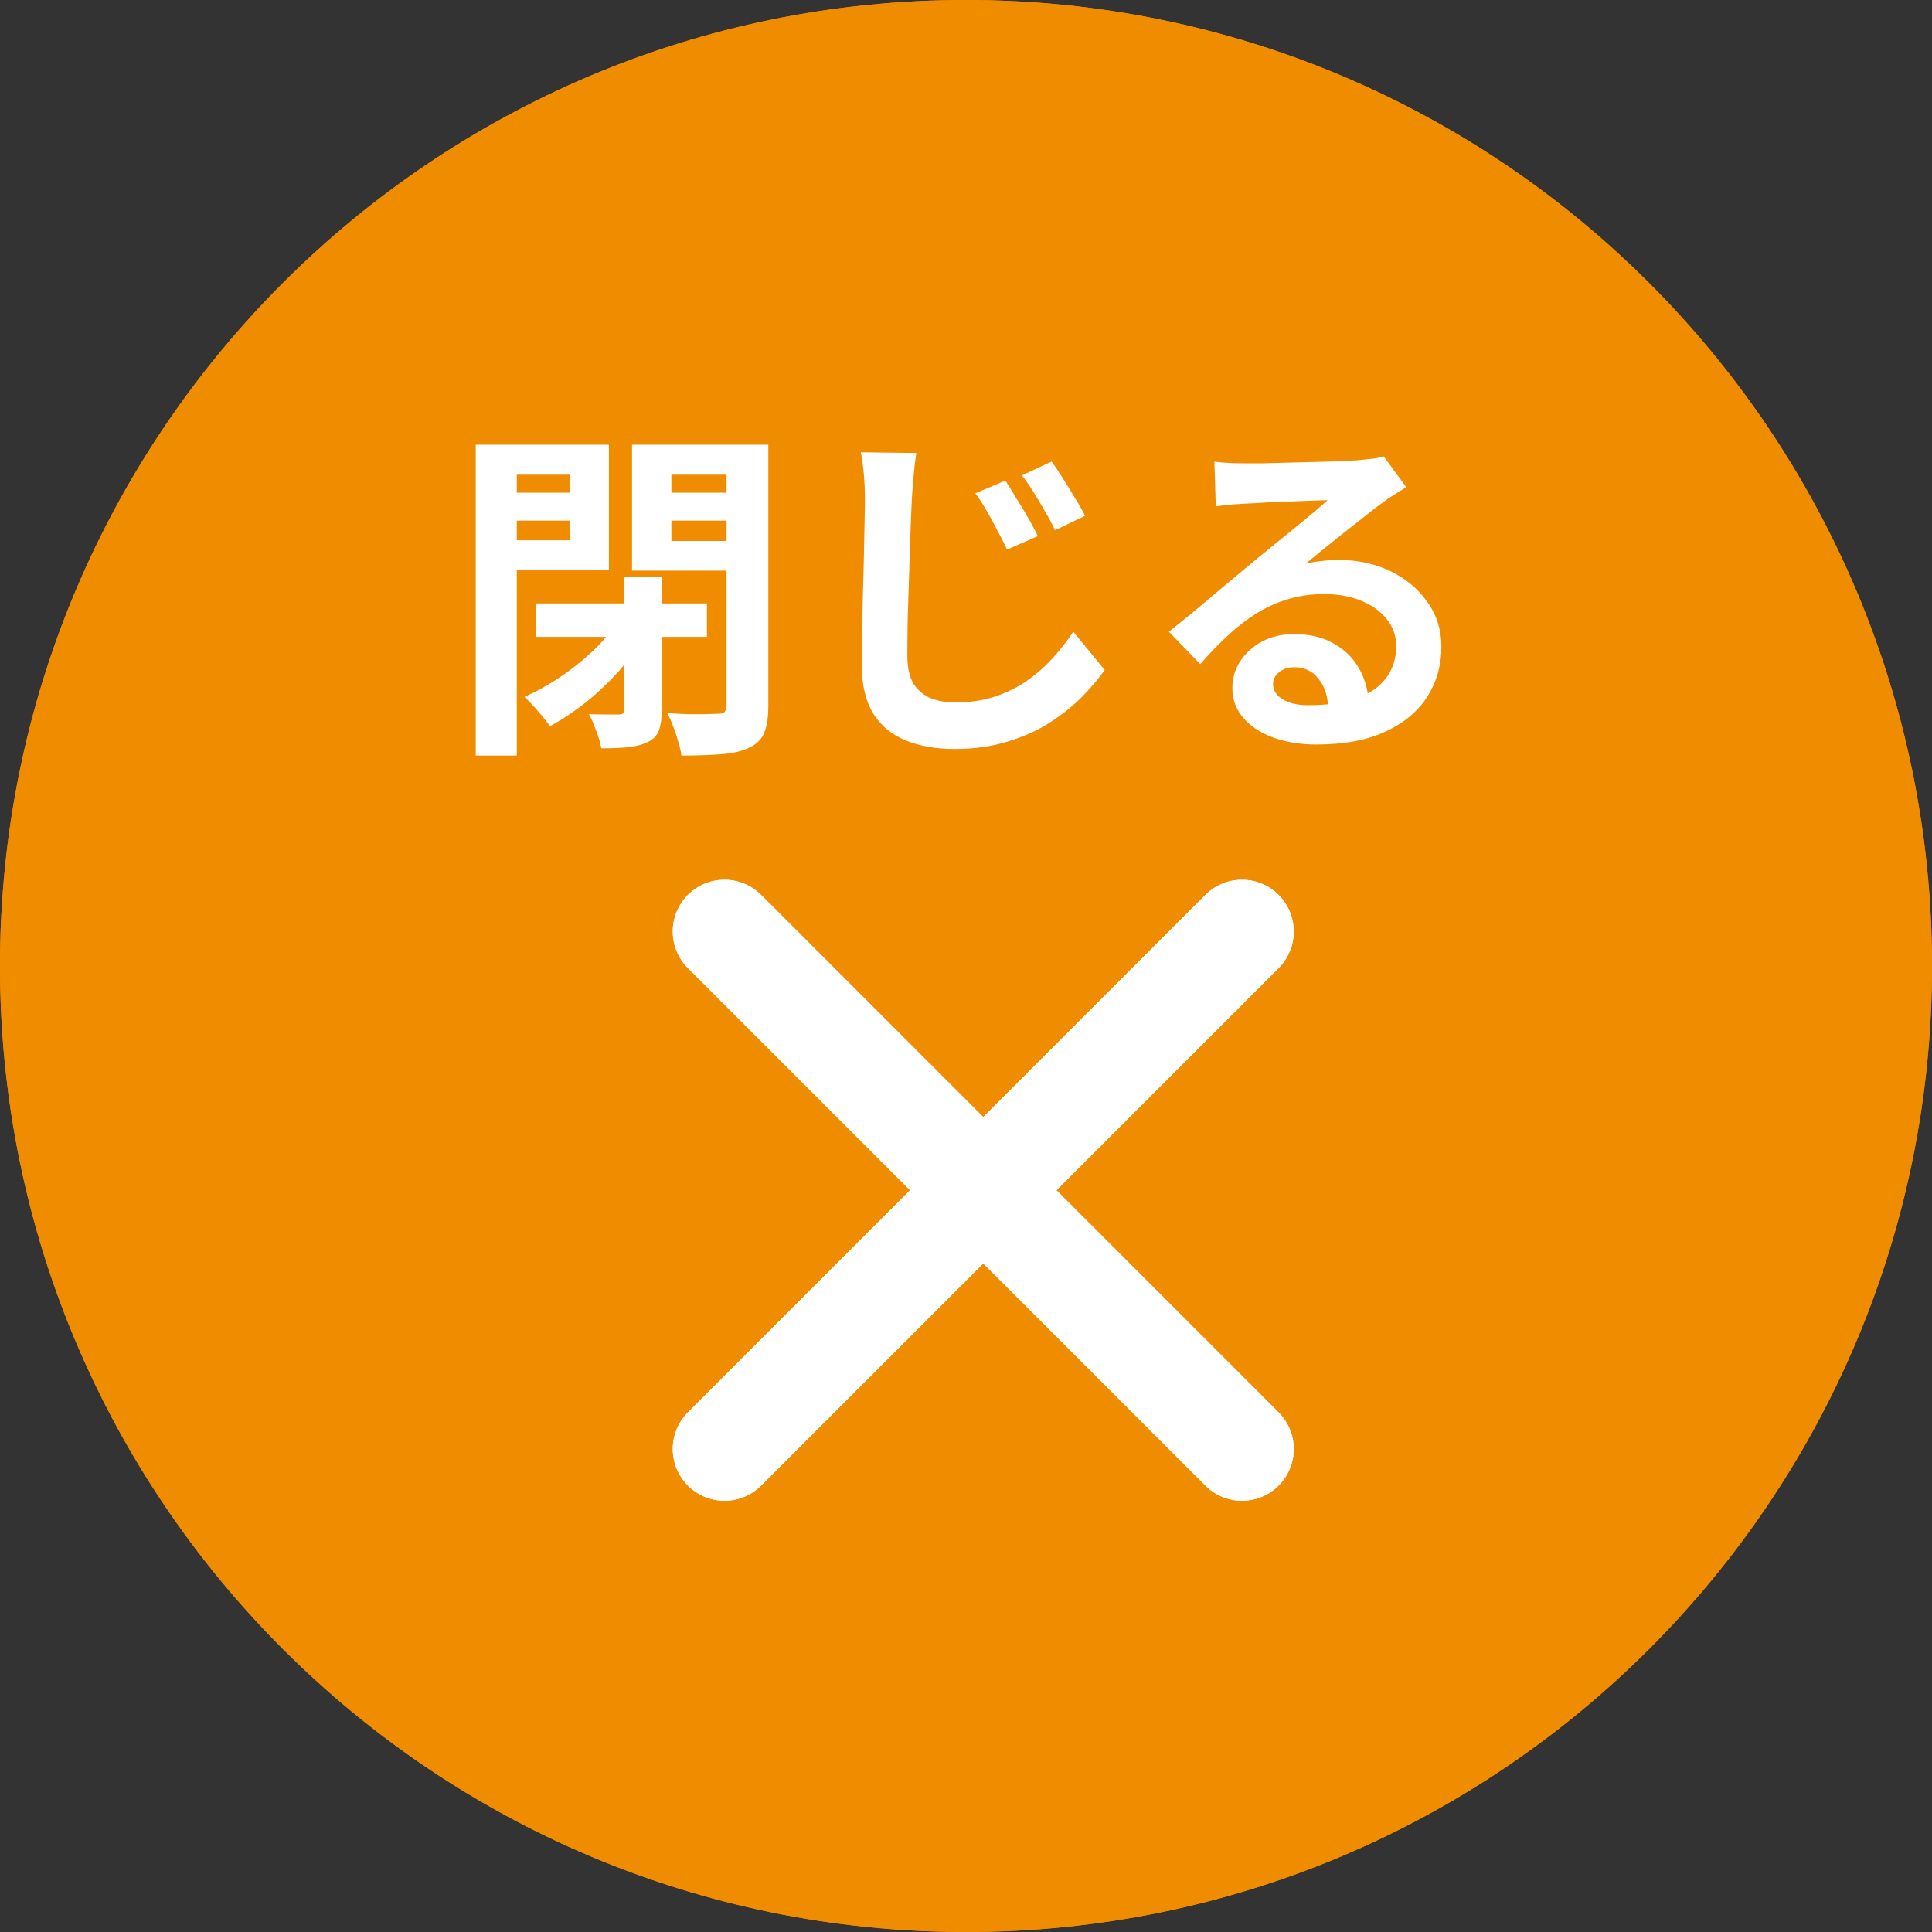
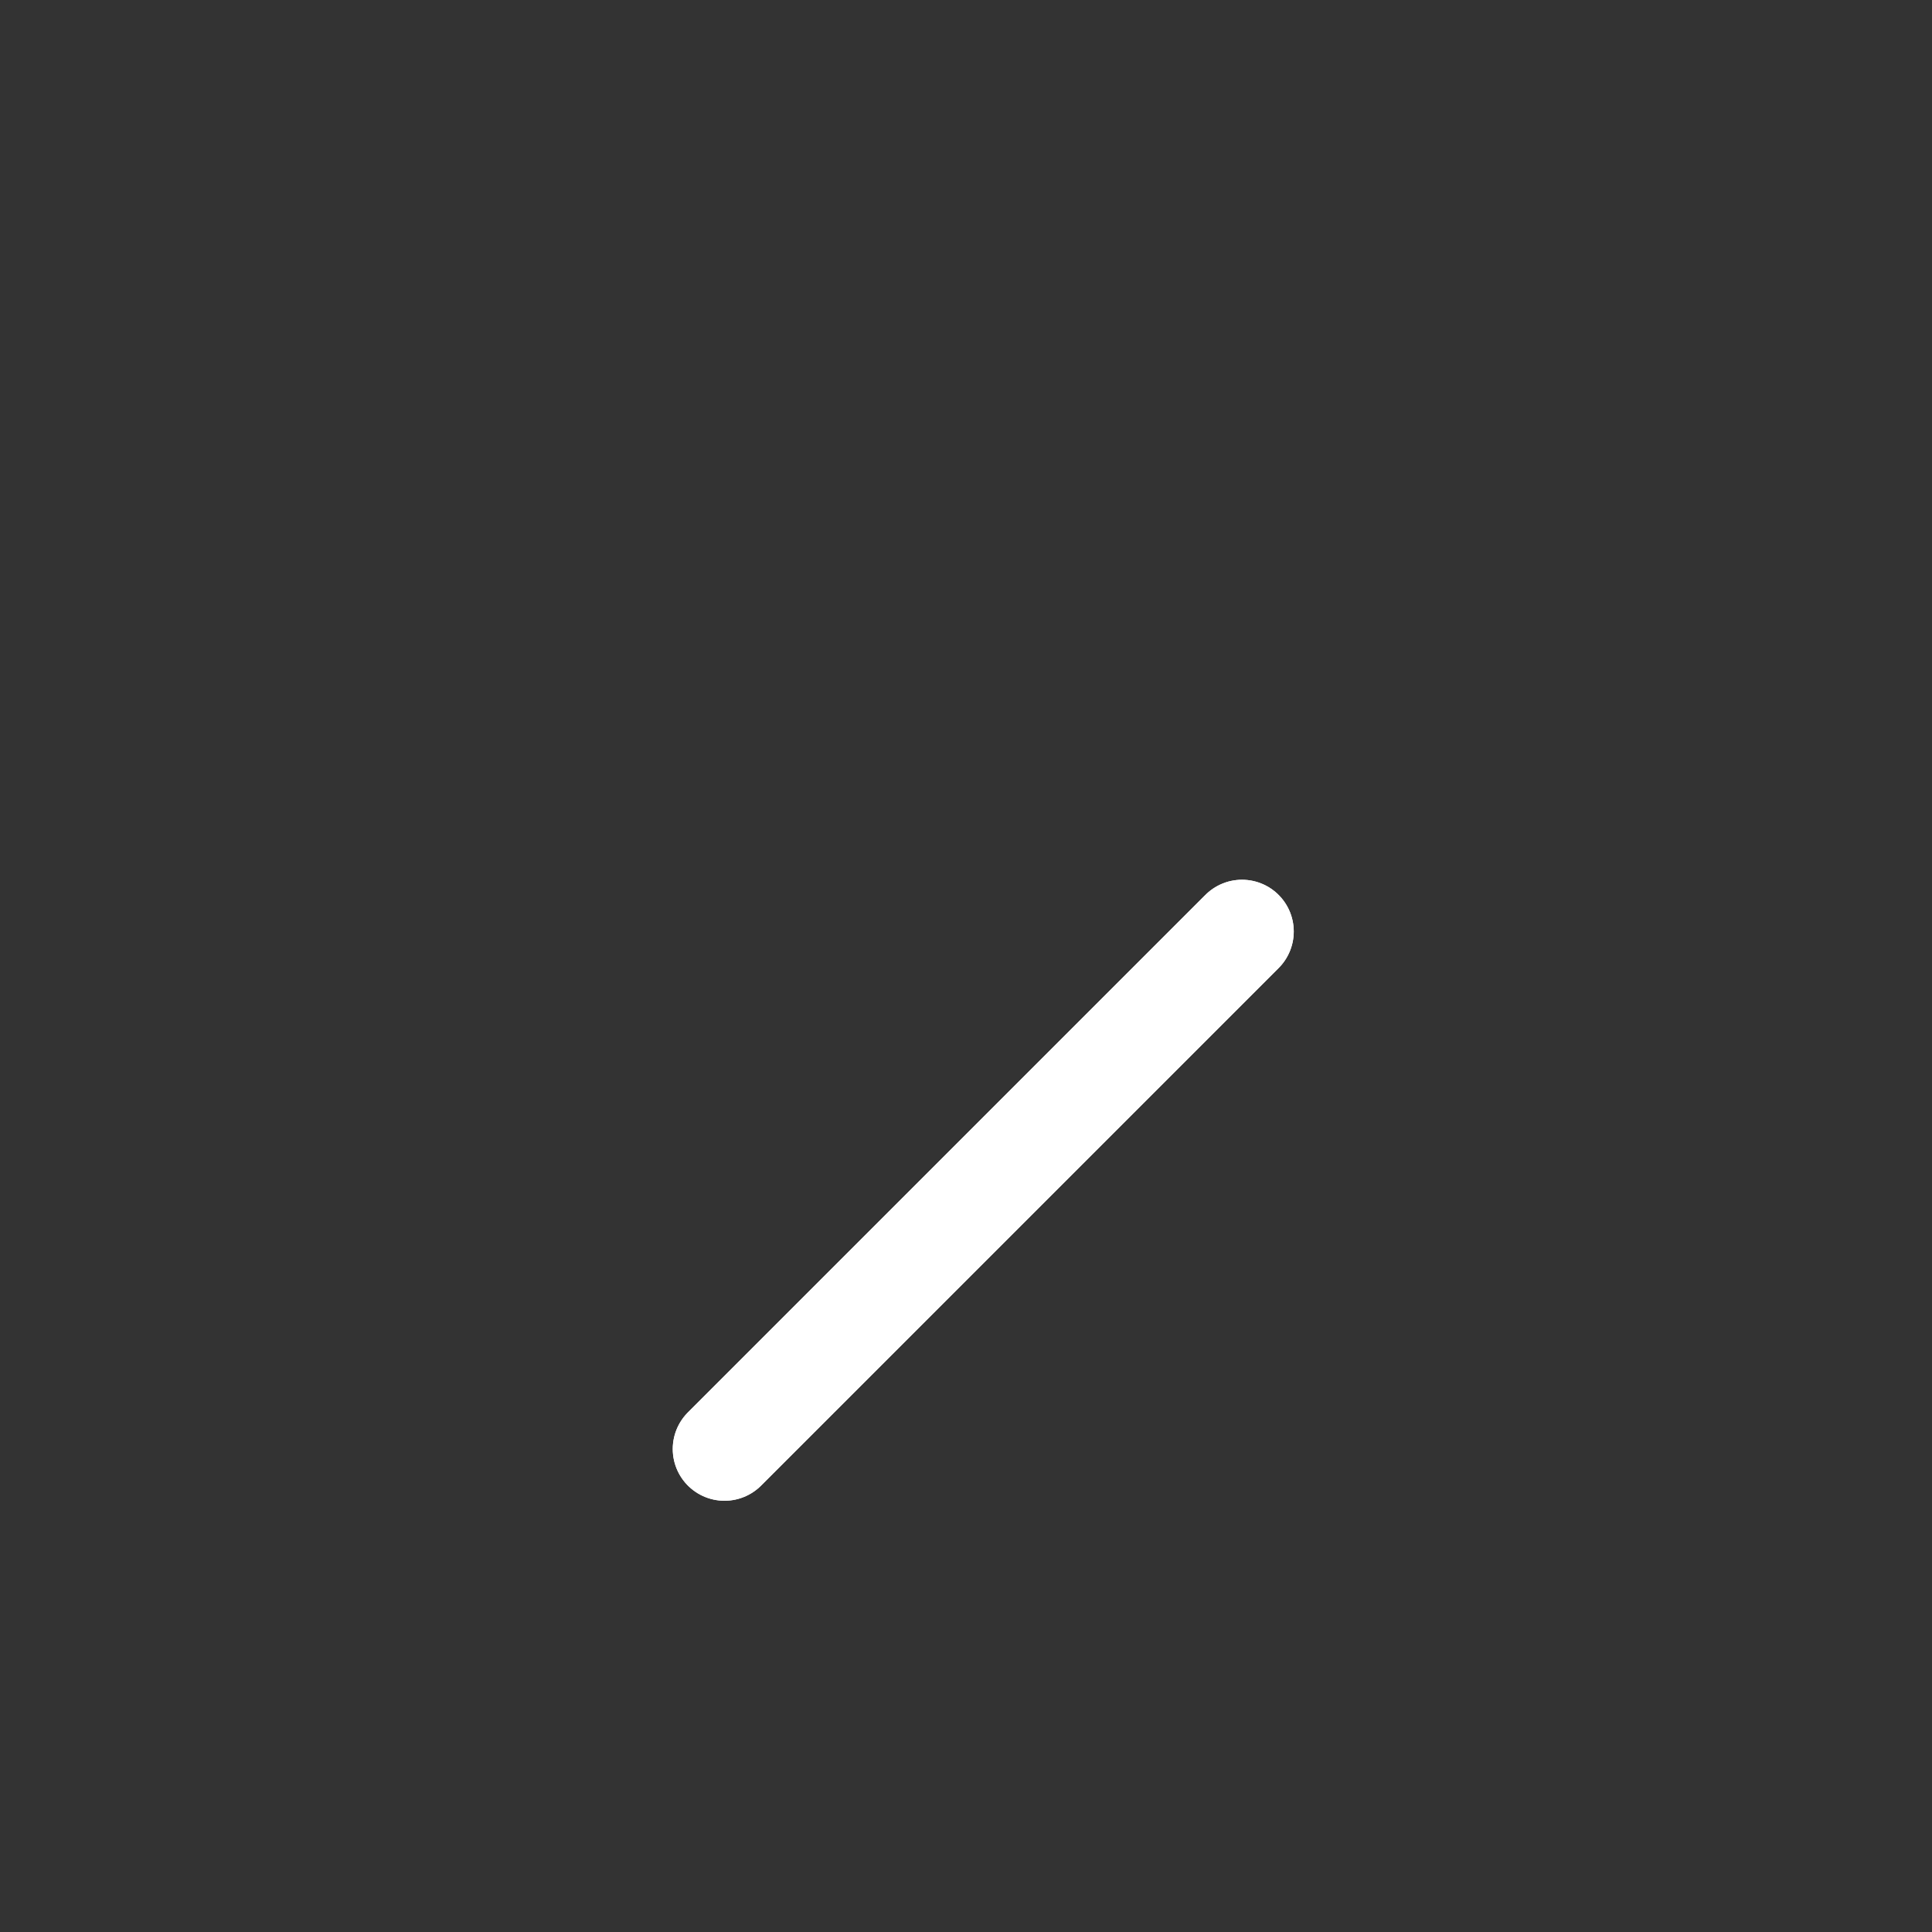
<svg xmlns="http://www.w3.org/2000/svg" width="56" height="56" viewBox="0 0 56 56" fill="none">
  <rect x="0" y="0" width="56" height="56" fill="#333333" stroke="none" />
-   <path d="M56 28C56 43.464 43.464 56 28 56C12.536 56 0 43.464 0 28C0 12.536 12.536 0 28 0C43.464 0 56 12.536 56 28Z" fill="#F08C00" />
-   <path d="M51 28C51 15.297 40.703 5 28 5C15.297 5 5 15.297 5 28C5 40.703 15.297 51 28 51V56C12.536 56 0 43.464 0 28C0 12.536 12.536 0 28 0C43.464 0 56 12.536 56 28C56 43.464 43.464 56 28 56V51C40.703 51 51 40.703 51 28Z" fill="#F08C00" />
  <path d="M36 27L21 42" stroke="white" stroke-width="3" stroke-linecap="round" />
  <path d="M36 27L21 42" stroke="white" stroke-width="3" stroke-linecap="round" />
-   <path d="M21 27L36 42" stroke="white" stroke-width="3" stroke-linecap="round" />
-   <path d="M21 27L36 42" stroke="white" stroke-width="3" stroke-linecap="round" />
-   <path d="M15.54 17.49H20.49V18.46H15.54V17.49ZM18.1 16.72H19.18V20.59C19.18 20.83 19.153 21.023 19.1 21.17C19.047 21.317 18.937 21.43 18.77 21.51C18.603 21.59 18.41 21.64 18.19 21.66C17.977 21.68 17.723 21.69 17.43 21.69C17.403 21.543 17.353 21.373 17.28 21.18C17.213 20.993 17.143 20.833 17.07 20.7C17.257 20.707 17.433 20.71 17.6 20.71C17.767 20.71 17.88 20.71 17.94 20.71C18.047 20.71 18.1 20.663 18.1 20.57V16.72ZM17.86 18.07L18.72 18.41C18.507 18.757 18.25 19.1 17.95 19.44C17.65 19.773 17.327 20.08 16.98 20.36C16.633 20.633 16.287 20.863 15.94 21.05C15.853 20.923 15.737 20.777 15.59 20.61C15.443 20.437 15.313 20.3 15.2 20.2C15.533 20.053 15.867 19.87 16.2 19.65C16.54 19.423 16.853 19.177 17.14 18.91C17.433 18.637 17.673 18.357 17.86 18.07ZM14.39 14.28H16.89V15.09H14.39V14.28ZM19.03 14.28H21.55V15.09H19.03V14.28ZM21.06 12.89H22.27V20.46C22.27 20.793 22.23 21.053 22.15 21.24C22.077 21.427 21.933 21.57 21.72 21.67C21.513 21.77 21.247 21.833 20.92 21.86C20.6 21.887 20.21 21.9 19.75 21.9C19.737 21.78 19.707 21.647 19.66 21.5C19.62 21.353 19.57 21.203 19.51 21.05C19.457 20.903 19.4 20.777 19.34 20.67C19.533 20.683 19.73 20.693 19.93 20.7C20.13 20.7 20.31 20.7 20.47 20.7C20.63 20.693 20.743 20.69 20.81 20.69C20.903 20.69 20.967 20.673 21 20.64C21.04 20.6 21.06 20.533 21.06 20.44V12.89ZM14.48 12.89H17.65V16.52H14.48V15.66H16.52V13.76H14.48V12.89ZM21.7 12.89V13.76H19.46V15.68H21.7V16.54H18.32V12.89H21.7ZM13.79 12.89H14.98V21.9H13.79V12.89ZM29.14 13.93C29.233 14.07 29.337 14.237 29.45 14.43C29.57 14.617 29.687 14.81 29.8 15.01C29.913 15.203 30.007 15.38 30.08 15.54L29.19 15.93C29.09 15.717 28.99 15.52 28.89 15.34C28.797 15.153 28.7 14.977 28.6 14.81C28.507 14.637 28.397 14.467 28.27 14.3L29.14 13.93ZM30.48 13.38C30.58 13.513 30.69 13.677 30.81 13.87C30.93 14.057 31.047 14.247 31.16 14.44C31.28 14.627 31.377 14.797 31.45 14.95L30.58 15.37C30.48 15.157 30.377 14.963 30.27 14.79C30.17 14.61 30.067 14.437 29.96 14.27C29.86 14.103 29.747 13.94 29.62 13.78L30.48 13.38ZM26.56 13.13C26.527 13.343 26.5 13.57 26.48 13.81C26.46 14.043 26.443 14.26 26.43 14.46C26.417 14.727 26.403 15.057 26.39 15.45C26.377 15.837 26.363 16.247 26.35 16.68C26.337 17.107 26.323 17.527 26.31 17.94C26.303 18.347 26.3 18.707 26.3 19.02C26.3 19.353 26.36 19.62 26.48 19.82C26.607 20.013 26.773 20.153 26.98 20.24C27.193 20.32 27.43 20.36 27.69 20.36C28.097 20.36 28.47 20.307 28.81 20.2C29.157 20.087 29.467 19.937 29.74 19.75C30.02 19.557 30.273 19.337 30.5 19.09C30.727 18.843 30.93 18.583 31.11 18.31L32.02 19.42C31.853 19.66 31.64 19.913 31.38 20.18C31.12 20.447 30.81 20.697 30.45 20.93C30.097 21.163 29.687 21.35 29.22 21.49C28.753 21.637 28.237 21.71 27.67 21.71C27.13 21.71 26.657 21.627 26.25 21.46C25.843 21.293 25.53 21.033 25.31 20.68C25.09 20.32 24.98 19.857 24.98 19.29C24.98 19.017 24.983 18.707 24.99 18.36C24.997 18.007 25.003 17.64 25.01 17.26C25.023 16.88 25.033 16.51 25.04 16.15C25.047 15.783 25.053 15.453 25.06 15.16C25.067 14.86 25.07 14.627 25.07 14.46C25.07 14.22 25.06 13.987 25.04 13.76C25.02 13.527 24.99 13.31 24.95 13.11L26.56 13.13ZM35.2 13.38C35.34 13.4 35.49 13.413 35.65 13.42C35.81 13.427 35.963 13.43 36.11 13.43C36.217 13.43 36.377 13.43 36.59 13.43C36.803 13.423 37.043 13.417 37.31 13.41C37.583 13.403 37.853 13.397 38.12 13.39C38.387 13.383 38.627 13.377 38.84 13.37C39.06 13.357 39.23 13.347 39.35 13.34C39.557 13.32 39.72 13.303 39.84 13.29C39.96 13.27 40.05 13.25 40.11 13.23L40.76 14.12C40.647 14.193 40.53 14.267 40.41 14.34C40.29 14.413 40.173 14.493 40.06 14.58C39.927 14.673 39.767 14.797 39.58 14.95C39.393 15.097 39.193 15.253 38.98 15.42C38.773 15.587 38.57 15.75 38.37 15.91C38.177 16.07 38 16.213 37.84 16.34C38.007 16.3 38.167 16.273 38.32 16.26C38.473 16.24 38.63 16.23 38.79 16.23C39.357 16.23 39.863 16.34 40.31 16.56C40.763 16.78 41.12 17.08 41.38 17.46C41.647 17.833 41.78 18.263 41.78 18.75C41.78 19.277 41.647 19.753 41.38 20.18C41.113 20.607 40.71 20.947 40.17 21.2C39.637 21.453 38.967 21.58 38.16 21.58C37.7 21.58 37.283 21.513 36.91 21.38C36.543 21.247 36.253 21.057 36.04 20.81C35.827 20.563 35.72 20.273 35.72 19.94C35.72 19.667 35.793 19.413 35.94 19.18C36.093 18.94 36.303 18.747 36.57 18.6C36.843 18.453 37.157 18.38 37.51 18.38C37.97 18.38 38.357 18.473 38.67 18.66C38.99 18.84 39.233 19.083 39.4 19.39C39.573 19.697 39.663 20.033 39.67 20.4L38.5 20.56C38.493 20.193 38.4 19.9 38.22 19.68C38.047 19.453 37.813 19.34 37.52 19.34C37.333 19.34 37.183 19.39 37.07 19.49C36.957 19.583 36.9 19.693 36.9 19.82C36.9 20.007 36.993 20.157 37.18 20.27C37.367 20.383 37.61 20.44 37.91 20.44C38.477 20.44 38.95 20.373 39.33 20.24C39.71 20.1 39.993 19.903 40.18 19.65C40.373 19.39 40.47 19.083 40.47 18.73C40.47 18.43 40.377 18.167 40.19 17.94C40.01 17.713 39.763 17.537 39.45 17.41C39.137 17.283 38.783 17.22 38.39 17.22C38.003 17.22 37.65 17.27 37.33 17.37C37.01 17.463 36.707 17.6 36.42 17.78C36.14 17.953 35.863 18.167 35.59 18.42C35.323 18.667 35.057 18.943 34.79 19.25L33.88 18.31C34.06 18.163 34.263 18 34.49 17.82C34.717 17.633 34.947 17.44 35.18 17.24C35.42 17.04 35.643 16.853 35.85 16.68C36.063 16.5 36.243 16.35 36.39 16.23C36.53 16.117 36.693 15.983 36.88 15.83C37.067 15.677 37.26 15.52 37.46 15.36C37.66 15.193 37.85 15.037 38.03 14.89C38.21 14.737 38.36 14.607 38.48 14.5C38.38 14.5 38.25 14.503 38.09 14.51C37.93 14.517 37.753 14.523 37.56 14.53C37.373 14.537 37.183 14.543 36.99 14.55C36.803 14.557 36.627 14.567 36.46 14.58C36.3 14.587 36.167 14.593 36.06 14.6C35.927 14.607 35.787 14.617 35.64 14.63C35.493 14.643 35.36 14.66 35.24 14.68L35.2 13.38Z" fill="white" />
</svg>